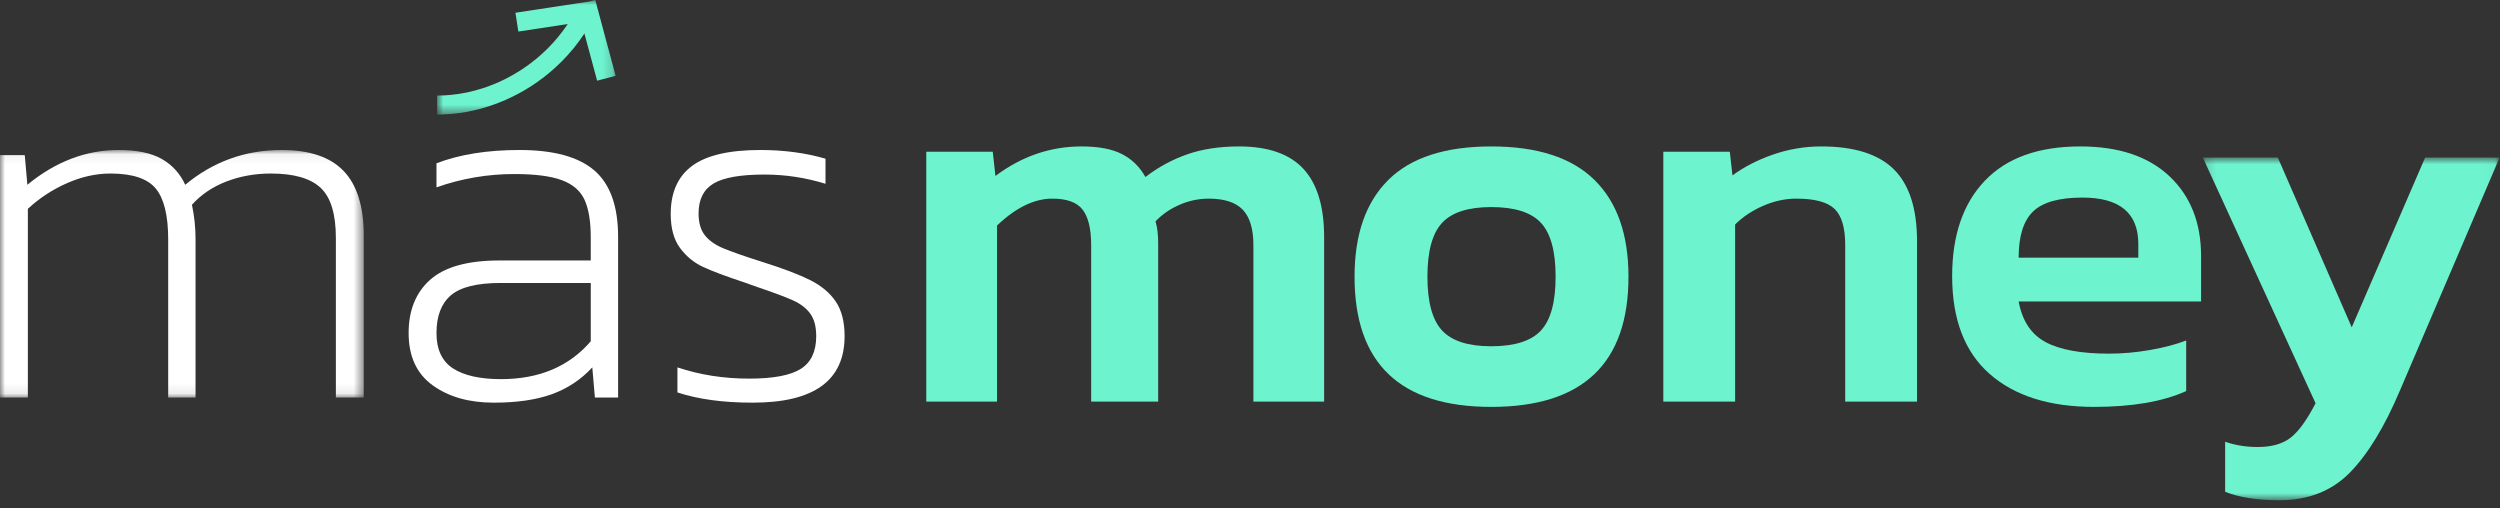
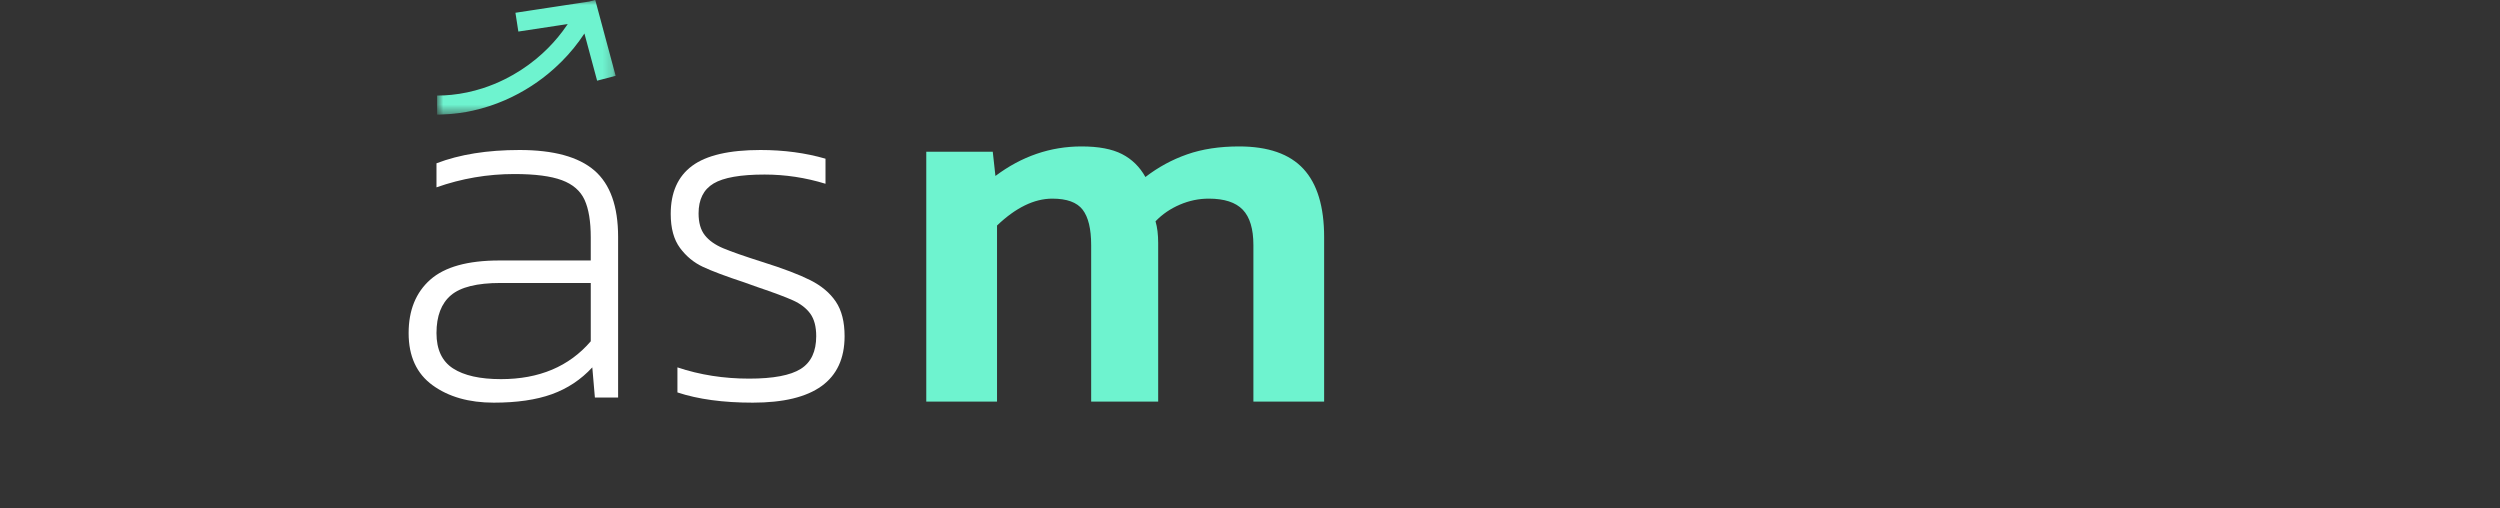
<svg xmlns="http://www.w3.org/2000/svg" width="251" height="51" viewBox="0 0 251 51" fill="none">
  <rect x="0" y="0" width="251" height="51" fill="#333333" stroke="none" />
  <mask id="mask0" mask-type="alpha" maskUnits="userSpaceOnUse" x="0" y="15" width="37" height="25">
-     <path fill-rule="evenodd" clip-rule="evenodd" d="M0 15.06H36.52V39.913H0V15.06Z" fill="white" />
-   </mask>
+     </mask>
  <g mask="url(#mask0)">
    <path fill-rule="evenodd" clip-rule="evenodd" d="M0 15.574H2.486L2.746 18.552C5.577 16.224 8.633 15.06 11.914 15.06C13.744 15.06 15.186 15.36 16.24 15.959C17.293 16.558 18.079 17.422 18.597 18.552C21.394 16.224 24.623 15.06 28.284 15.06C31.081 15.06 33.152 15.763 34.5 17.166C35.846 18.57 36.52 20.727 36.52 23.636V39.913H33.722V23.892C33.722 21.497 33.213 19.819 32.195 18.86C31.175 17.902 29.509 17.422 27.195 17.422C25.607 17.422 24.121 17.688 22.741 18.218C21.359 18.749 20.203 19.527 19.27 20.554C19.511 21.685 19.633 22.832 19.633 23.995V39.913H16.887V24.047C16.887 21.651 16.473 19.947 15.644 18.937C14.815 17.928 13.295 17.422 11.085 17.422C9.635 17.422 8.176 17.748 6.708 18.398C5.24 19.048 3.937 19.905 2.797 20.965V39.913H0V15.574Z" fill="white" />
  </g>
  <path fill-rule="evenodd" clip-rule="evenodd" d="M59.313 34.265V28.411H50.247C47.898 28.411 46.241 28.822 45.274 29.644C44.307 30.465 43.823 31.732 43.823 33.443C43.823 35.087 44.376 36.268 45.481 36.987C46.586 37.705 48.192 38.065 50.299 38.065C54.132 38.065 57.136 36.799 59.313 34.265M43.435 38.681C41.829 37.518 41.026 35.772 41.026 33.443C41.026 31.15 41.752 29.361 43.202 28.077C44.653 26.794 46.965 26.152 50.143 26.152H59.312V23.841C59.312 22.232 59.105 20.974 58.691 20.067C58.276 19.16 57.517 18.501 56.411 18.09C55.306 17.679 53.717 17.473 51.645 17.473C48.952 17.473 46.344 17.919 43.823 18.809V16.395C46.137 15.506 48.917 15.06 52.163 15.06C55.583 15.06 58.086 15.746 59.675 17.114C61.263 18.484 62.058 20.708 62.058 23.79V39.914H59.727L59.467 36.884C58.328 38.116 56.972 39.015 55.401 39.58C53.829 40.145 51.887 40.427 49.574 40.427C47.087 40.427 45.041 39.845 43.435 38.681" fill="white" />
  <path fill-rule="evenodd" clip-rule="evenodd" d="M68.014 39.4V36.884C70.258 37.638 72.659 38.014 75.214 38.014C77.631 38.014 79.359 37.689 80.394 37.038C81.43 36.388 81.948 35.292 81.948 33.752C81.948 32.794 81.749 32.04 81.353 31.492C80.956 30.945 80.377 30.5 79.617 30.157C78.858 29.816 77.666 29.37 76.043 28.822L74.748 28.359C72.883 27.744 71.493 27.222 70.578 26.794C69.663 26.366 68.894 25.733 68.273 24.894C67.651 24.055 67.34 22.917 67.34 21.479C67.34 19.322 68.057 17.713 69.49 16.652C70.923 15.591 73.211 15.06 76.354 15.06C78.702 15.06 80.877 15.352 82.881 15.933V18.45C80.877 17.833 78.841 17.525 76.768 17.525C74.351 17.525 72.641 17.825 71.64 18.424C70.638 19.023 70.137 20.024 70.137 21.428C70.137 22.352 70.345 23.079 70.759 23.61C71.174 24.141 71.786 24.578 72.598 24.92C73.409 25.262 74.73 25.724 76.561 26.306C78.633 26.956 80.23 27.564 81.353 28.129C82.475 28.694 83.329 29.412 83.917 30.286C84.504 31.159 84.797 32.314 84.797 33.752C84.797 38.202 81.724 40.427 75.577 40.427C72.607 40.427 70.086 40.085 68.014 39.4" fill="white" />
  <path fill-rule="evenodd" clip-rule="evenodd" d="M92.998 15.232H99.673L99.941 17.667C102.574 15.691 105.458 14.702 108.592 14.702C110.301 14.702 111.653 14.959 112.65 15.47C113.646 15.982 114.43 16.749 115 17.772C116.281 16.785 117.678 16.026 119.192 15.496C120.704 14.967 122.44 14.702 124.399 14.702C127.317 14.702 129.472 15.452 130.86 16.952C132.248 18.452 132.943 20.737 132.943 23.807V40.323H125.841V24.601C125.841 22.978 125.484 21.796 124.772 21.054C124.06 20.313 122.921 19.943 121.354 19.943C120.357 19.943 119.387 20.146 118.444 20.552C117.5 20.958 116.69 21.513 116.014 22.219C116.192 22.82 116.281 23.542 116.281 24.389V40.323H109.553V24.601C109.553 22.978 109.267 21.796 108.698 21.054C108.129 20.313 107.114 19.943 105.655 19.943C103.839 19.943 101.987 20.843 100.101 22.642V40.323H92.998V15.232Z" fill="#6EF3CF" />
-   <path fill-rule="evenodd" clip-rule="evenodd" d="M154.715 33.177C155.694 32.118 156.183 30.319 156.183 27.777C156.183 25.236 155.694 23.436 154.715 22.378C153.735 21.319 152.071 20.79 149.722 20.79C147.407 20.79 145.761 21.319 144.782 22.378C143.802 23.436 143.313 25.236 143.313 27.777C143.313 30.319 143.802 32.118 144.782 33.177C145.761 34.236 147.407 34.765 149.722 34.765C152.071 34.765 153.735 34.236 154.715 33.177M135.997 27.777C135.997 23.542 137.127 20.305 139.388 18.064C141.649 15.823 145.093 14.702 149.722 14.702C154.349 14.702 157.803 15.823 160.082 18.064C162.36 20.305 163.499 23.542 163.499 27.777C163.499 36.494 158.907 40.852 149.722 40.852C140.572 40.852 135.997 36.494 135.997 27.777" fill="#6EF3CF" />
-   <path fill-rule="evenodd" clip-rule="evenodd" d="M166.997 15.232H173.672L173.939 17.614C175.078 16.767 176.431 16.07 177.998 15.523C179.564 14.976 181.183 14.702 182.857 14.702C186.168 14.702 188.598 15.47 190.146 17.005C191.695 18.54 192.47 20.949 192.47 24.23V40.323H185.26V24.601C185.26 22.872 184.904 21.663 184.192 20.975C183.479 20.287 182.198 19.943 180.347 19.943C179.243 19.943 178.139 20.181 177.036 20.657C175.933 21.134 174.989 21.761 174.206 22.537V40.323H166.997V15.232Z" fill="#6EF3CF" />
-   <path fill-rule="evenodd" clip-rule="evenodd" d="M214.687 25.872V24.495C214.687 21.39 212.818 19.837 209.08 19.837C206.73 19.837 205.075 20.305 204.113 21.24C203.152 22.175 202.671 23.72 202.671 25.872H214.687ZM199.761 37.544C197.251 35.339 195.996 32.065 195.996 27.724C195.996 23.631 197.091 20.437 199.281 18.143C201.47 15.849 204.665 14.702 208.866 14.702C212.711 14.702 215.693 15.699 217.811 17.693C219.929 19.687 220.988 22.361 220.988 25.713V30.265H202.671C203.027 32.206 203.927 33.566 205.368 34.341C206.81 35.118 208.937 35.506 211.75 35.506C213.103 35.506 214.482 35.383 215.888 35.135C217.295 34.889 218.496 34.571 219.493 34.183V39.264C217.144 40.323 214.064 40.852 210.255 40.852C205.769 40.852 202.271 39.75 199.761 37.544V37.544Z" fill="#6EF3CF" />
  <mask id="mask1" mask-type="alpha" maskUnits="userSpaceOnUse" x="221" y="15" width="30" height="36">
-     <path fill-rule="evenodd" clip-rule="evenodd" d="M221.162 15.817H250.96V50.225H221.162V15.817Z" fill="white" />
-   </mask>
+     </mask>
  <g mask="url(#mask1)">
-     <path fill-rule="evenodd" clip-rule="evenodd" d="M223.405 49.378V44.349C224.401 44.702 225.488 44.879 226.662 44.879C228.086 44.879 229.199 44.561 230 43.926C230.801 43.291 231.629 42.143 232.483 40.485L221.162 15.817H228.692L236.115 32.862L243.484 15.817H250.96L240.974 39.161C239.407 42.867 237.717 45.637 235.901 47.473C234.085 49.307 231.735 50.225 228.852 50.225C226.644 50.225 224.828 49.943 223.405 49.378" fill="#6EF3CF" />
+     <path fill-rule="evenodd" clip-rule="evenodd" d="M223.405 49.378V44.349C224.401 44.702 225.488 44.879 226.662 44.879C228.086 44.879 229.199 44.561 230 43.926C230.801 43.291 231.629 42.143 232.483 40.485L221.162 15.817H228.692L236.115 32.862L243.484 15.817H250.96L240.974 39.161C239.407 42.867 237.717 45.637 235.901 47.473C226.644 50.225 224.828 49.943 223.405 49.378" fill="#6EF3CF" />
  </g>
  <mask id="mask2" mask-type="alpha" maskUnits="userSpaceOnUse" x="43" y="0" width="19" height="12">
    <path fill-rule="evenodd" clip-rule="evenodd" d="M43.885 0H61.809V11.506H43.885V0Z" fill="white" />
  </mask>
  <g mask="url(#mask2)">
    <path fill-rule="evenodd" clip-rule="evenodd" d="M43.885 9.598C43.898 9.596 43.911 9.594 43.924 9.594C44.393 9.594 44.86 9.568 45.327 9.521C46.398 9.414 47.445 9.189 48.47 8.859C49.235 8.612 49.977 8.308 50.697 7.949C51.8 7.399 52.828 6.733 53.781 5.955C54.219 5.596 54.638 5.216 55.037 4.814C55.734 4.112 56.362 3.353 56.917 2.536C56.943 2.498 56.969 2.46 56.999 2.415C55.343 2.667 53.694 2.917 52.042 3.168C51.945 2.539 51.848 1.913 51.75 1.282C51.829 1.27 51.906 1.258 51.983 1.246C52.299 1.198 52.616 1.15 52.933 1.101C53.264 1.051 53.596 1.001 53.928 0.95C54.275 0.898 54.622 0.845 54.969 0.792C55.27 0.746 55.57 0.7 55.871 0.655C56.172 0.609 56.474 0.564 56.775 0.517C57.107 0.467 57.439 0.416 57.771 0.366C58.087 0.318 58.402 0.27 58.718 0.223C58.863 0.201 59.008 0.183 59.152 0.155C59.28 0.129 59.407 0.093 59.534 0.06C59.605 0.041 59.676 0.02 59.748 -9.15527e-05H59.762C59.776 0.049 59.791 0.099 59.804 0.148C60.113 1.297 60.422 2.445 60.731 3.594C61.089 4.923 61.446 6.252 61.804 7.582C61.806 7.59 61.807 7.599 61.809 7.61C61.189 7.774 60.571 7.938 59.951 8.102C59.525 6.521 59.102 4.946 58.676 3.364C58.667 3.376 58.663 3.381 58.66 3.386C58.008 4.377 57.264 5.296 56.424 6.138C56.14 6.422 55.847 6.697 55.547 6.965C54.868 7.573 54.141 8.121 53.376 8.618C52.53 9.168 51.644 9.645 50.718 10.049C49.669 10.507 48.585 10.861 47.466 11.109C47.038 11.204 46.607 11.285 46.172 11.342C45.843 11.384 45.512 11.422 45.181 11.449C44.876 11.474 44.569 11.483 44.264 11.499C44.227 11.501 44.191 11.504 44.155 11.506H43.885V9.598Z" fill="#6EF3CF" />
  </g>
</svg>